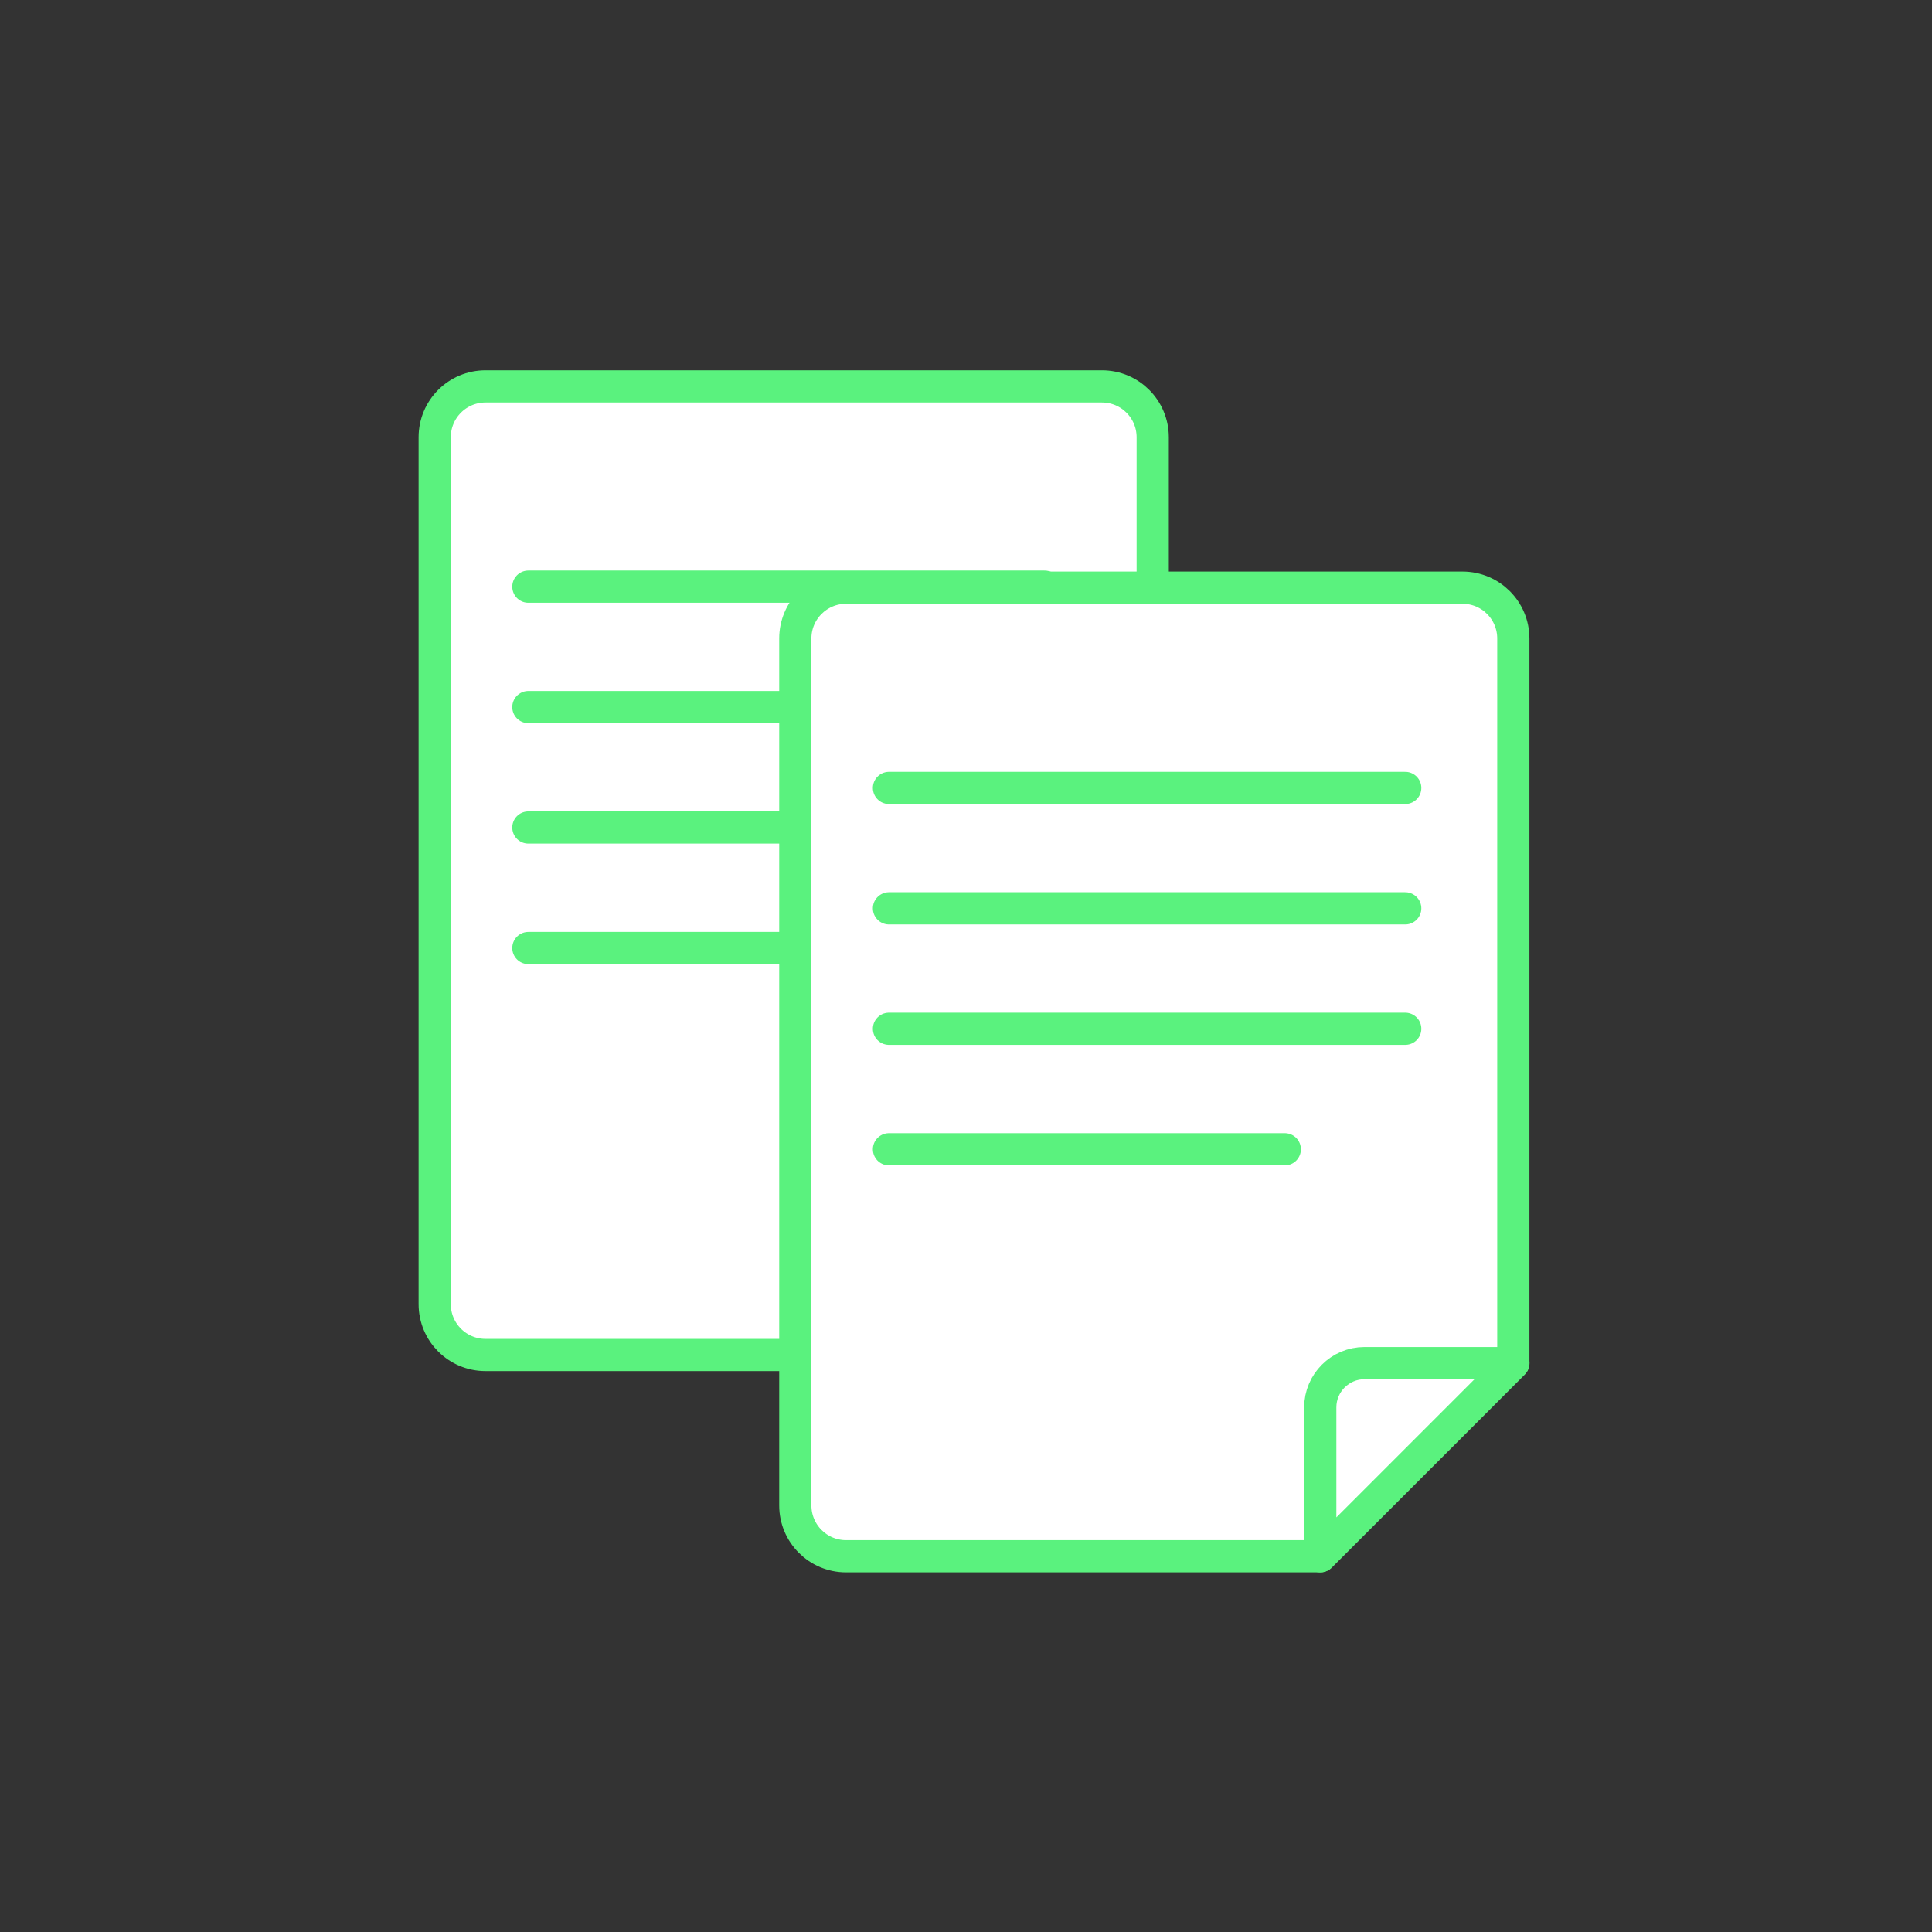
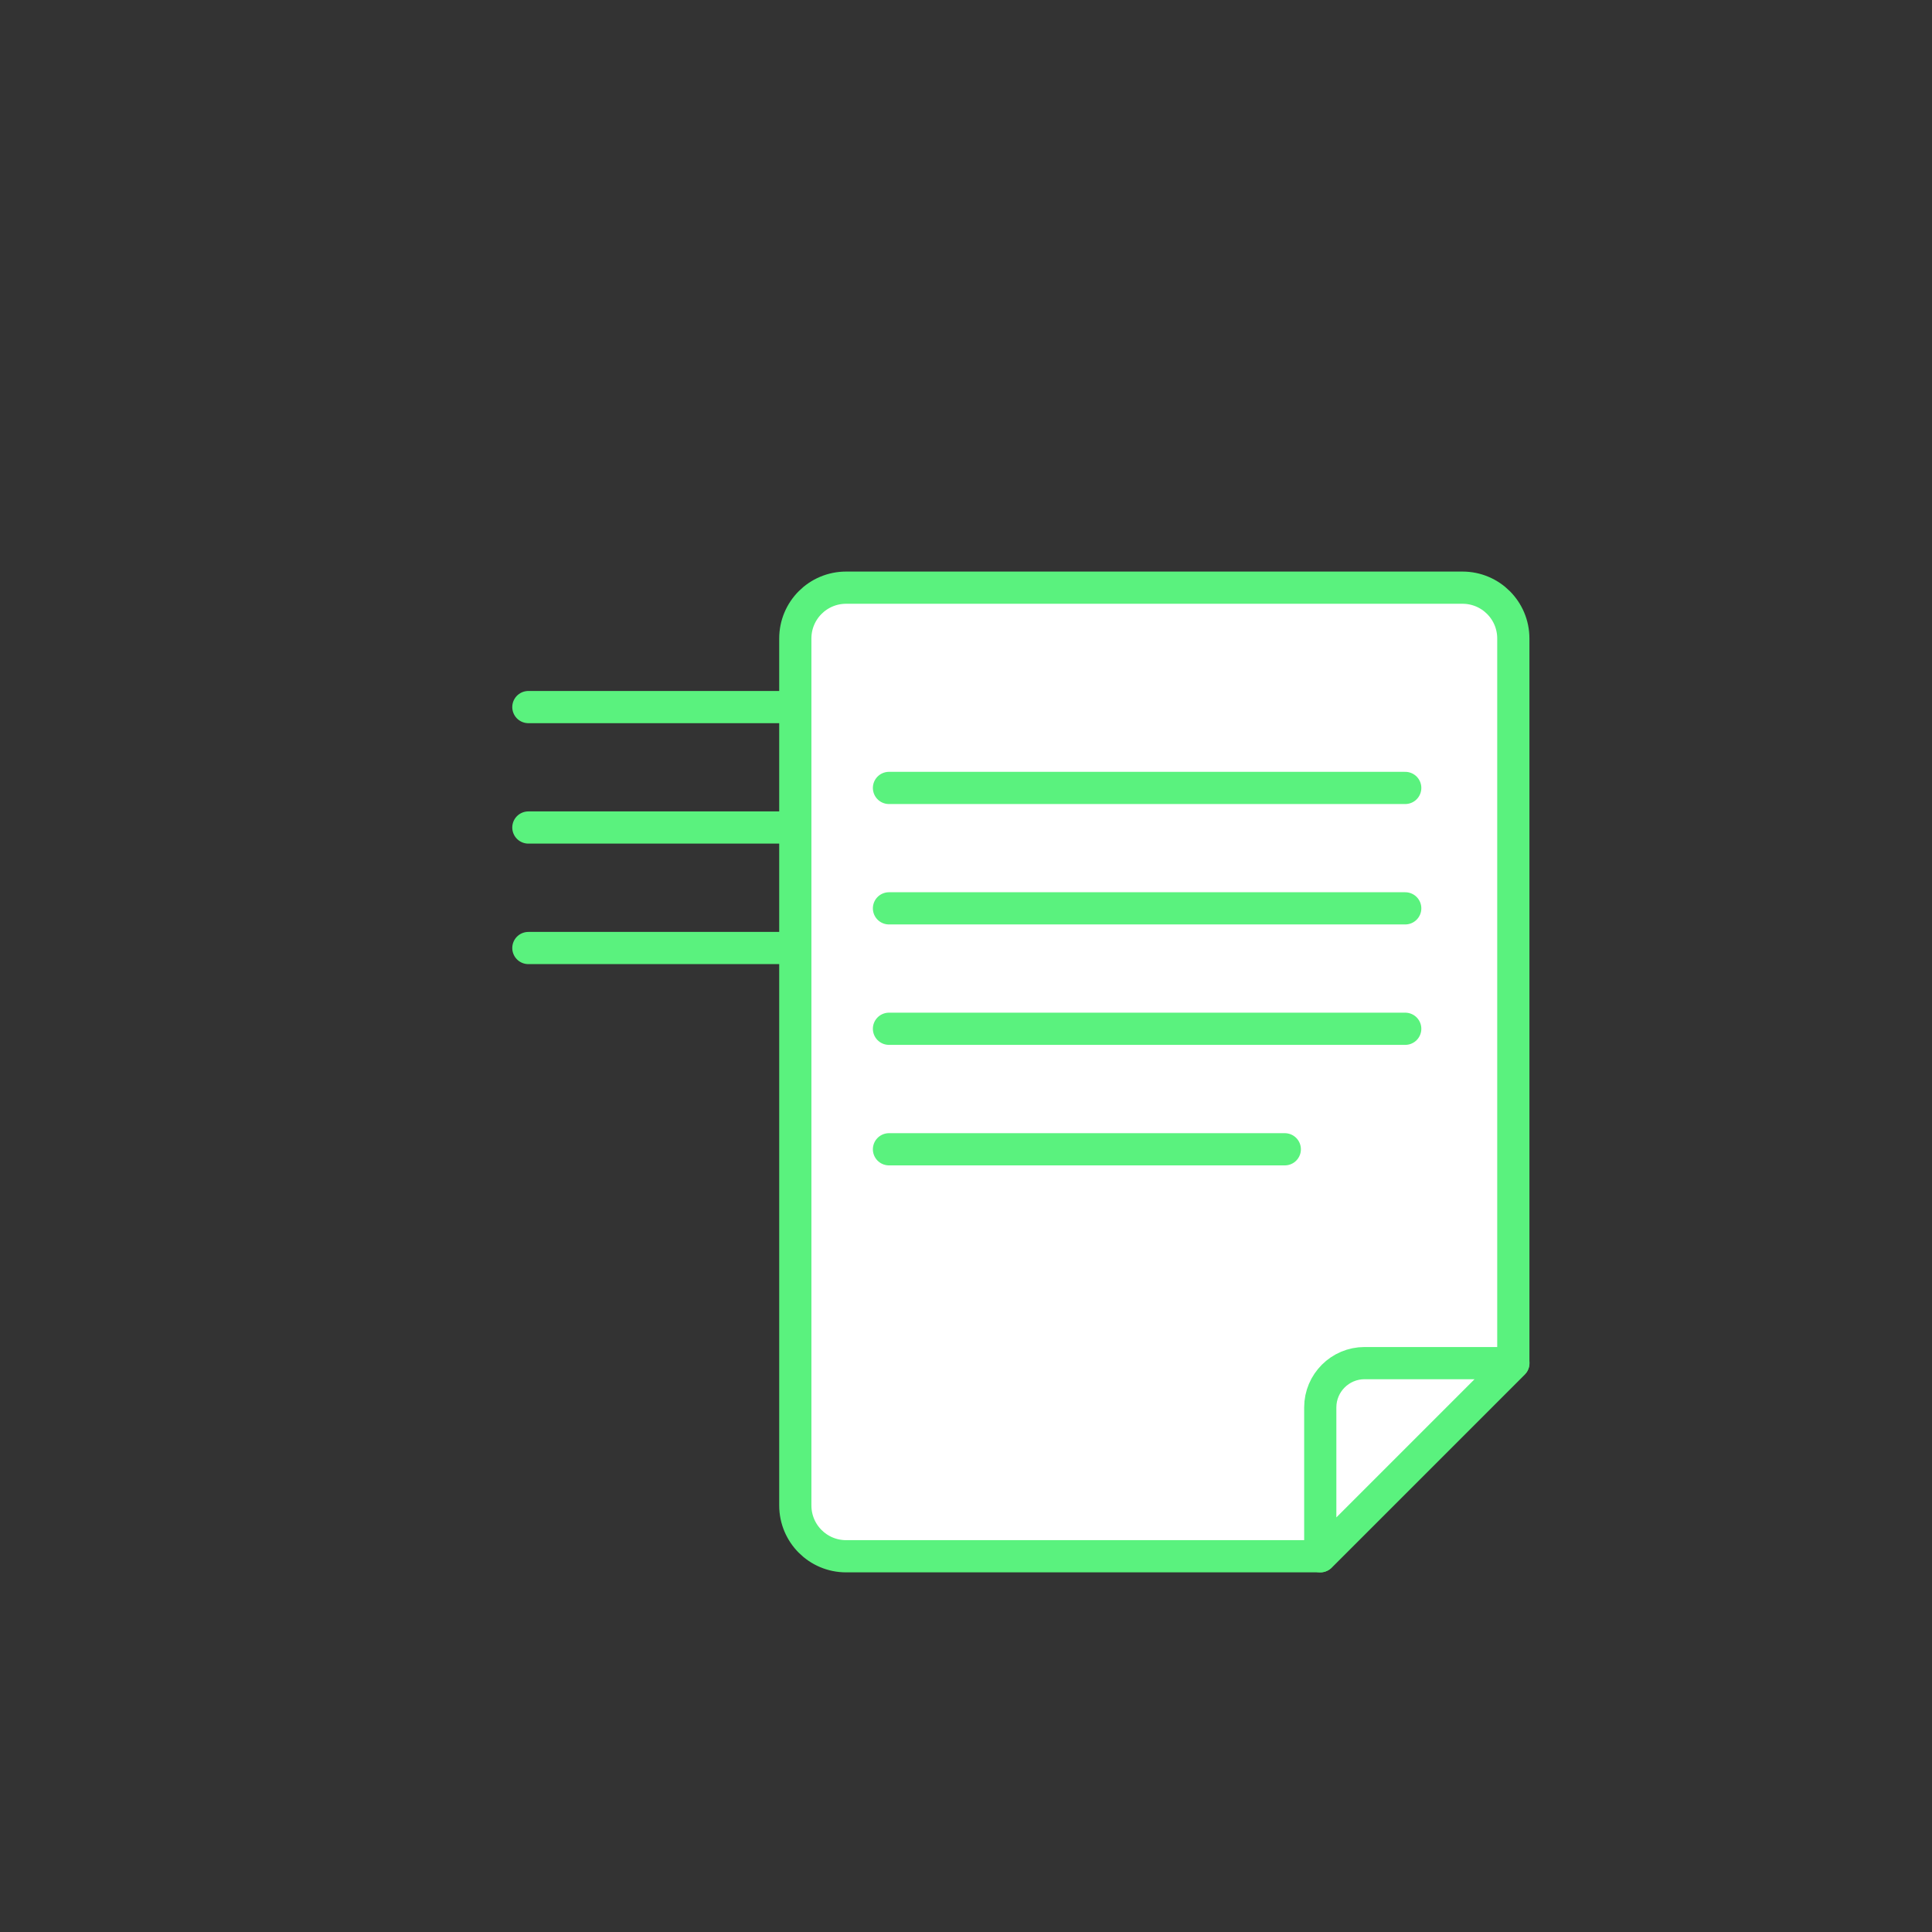
<svg xmlns="http://www.w3.org/2000/svg" width="120" height="120" viewBox="0 0 120 120" fill="none">
  <rect x="0" y="0" width="120" height="120" fill="#333333" stroke="none" />
-   <path d="M59.607 84.161H30.157C28.412 84.161 27 82.749 27 81.004V27.157C27 25.412 28.412 24 30.157 24H68.441C70.186 24 71.597 25.412 71.597 27.157V72.165L59.602 84.161H59.607Z" fill="white" stroke="#5AF27E" stroke-width="2" stroke-linecap="round" stroke-linejoin="round" />
  <path d="M59.606 84.161V74.915C59.606 73.4 60.841 72.165 62.357 72.165H71.602L59.606 84.161Z" fill="white" stroke="#5AF27E" stroke-width="2" stroke-linecap="round" stroke-linejoin="round" />
  <path d="M64.883 51.398H32.818" stroke="#5AF27E" stroke-width="2" stroke-linecap="round" stroke-linejoin="round" />
  <path d="M57.404 58.883H32.818" stroke="#5AF27E" stroke-width="2" stroke-linecap="round" stroke-linejoin="round" />
  <path d="M64.883 43.918H32.818" stroke="#5AF27E" stroke-width="2" stroke-linecap="round" stroke-linejoin="round" />
-   <path d="M64.883 36.438H32.818" stroke="#5AF27E" stroke-width="2" stroke-linecap="round" stroke-linejoin="round" />
  <path d="M82.004 96.662H52.554C50.809 96.662 49.398 95.25 49.398 93.505V39.657C49.398 37.913 50.809 36.501 52.554 36.501H90.838C92.583 36.501 93.995 37.913 93.995 39.657V84.666L81.999 96.662H82.004Z" fill="white" stroke="#5AF27E" stroke-width="2" stroke-linecap="round" stroke-linejoin="round" />
  <path d="M82.004 96.662V87.416C82.004 85.9 83.238 84.666 84.754 84.666H94L82.004 96.662Z" fill="white" stroke="#5AF27E" stroke-width="2" stroke-linecap="round" stroke-linejoin="round" />
  <path d="M87.281 63.899H55.216" stroke="#5AF27E" stroke-width="2" stroke-linecap="round" stroke-linejoin="round" />
  <path d="M79.801 71.384H55.216" stroke="#5AF27E" stroke-width="2" stroke-linecap="round" stroke-linejoin="round" />
  <path d="M87.281 56.419H55.216" stroke="#5AF27E" stroke-width="2" stroke-linecap="round" stroke-linejoin="round" />
  <path d="M87.281 48.94H55.216" stroke="#5AF27E" stroke-width="2" stroke-linecap="round" stroke-linejoin="round" />
</svg>